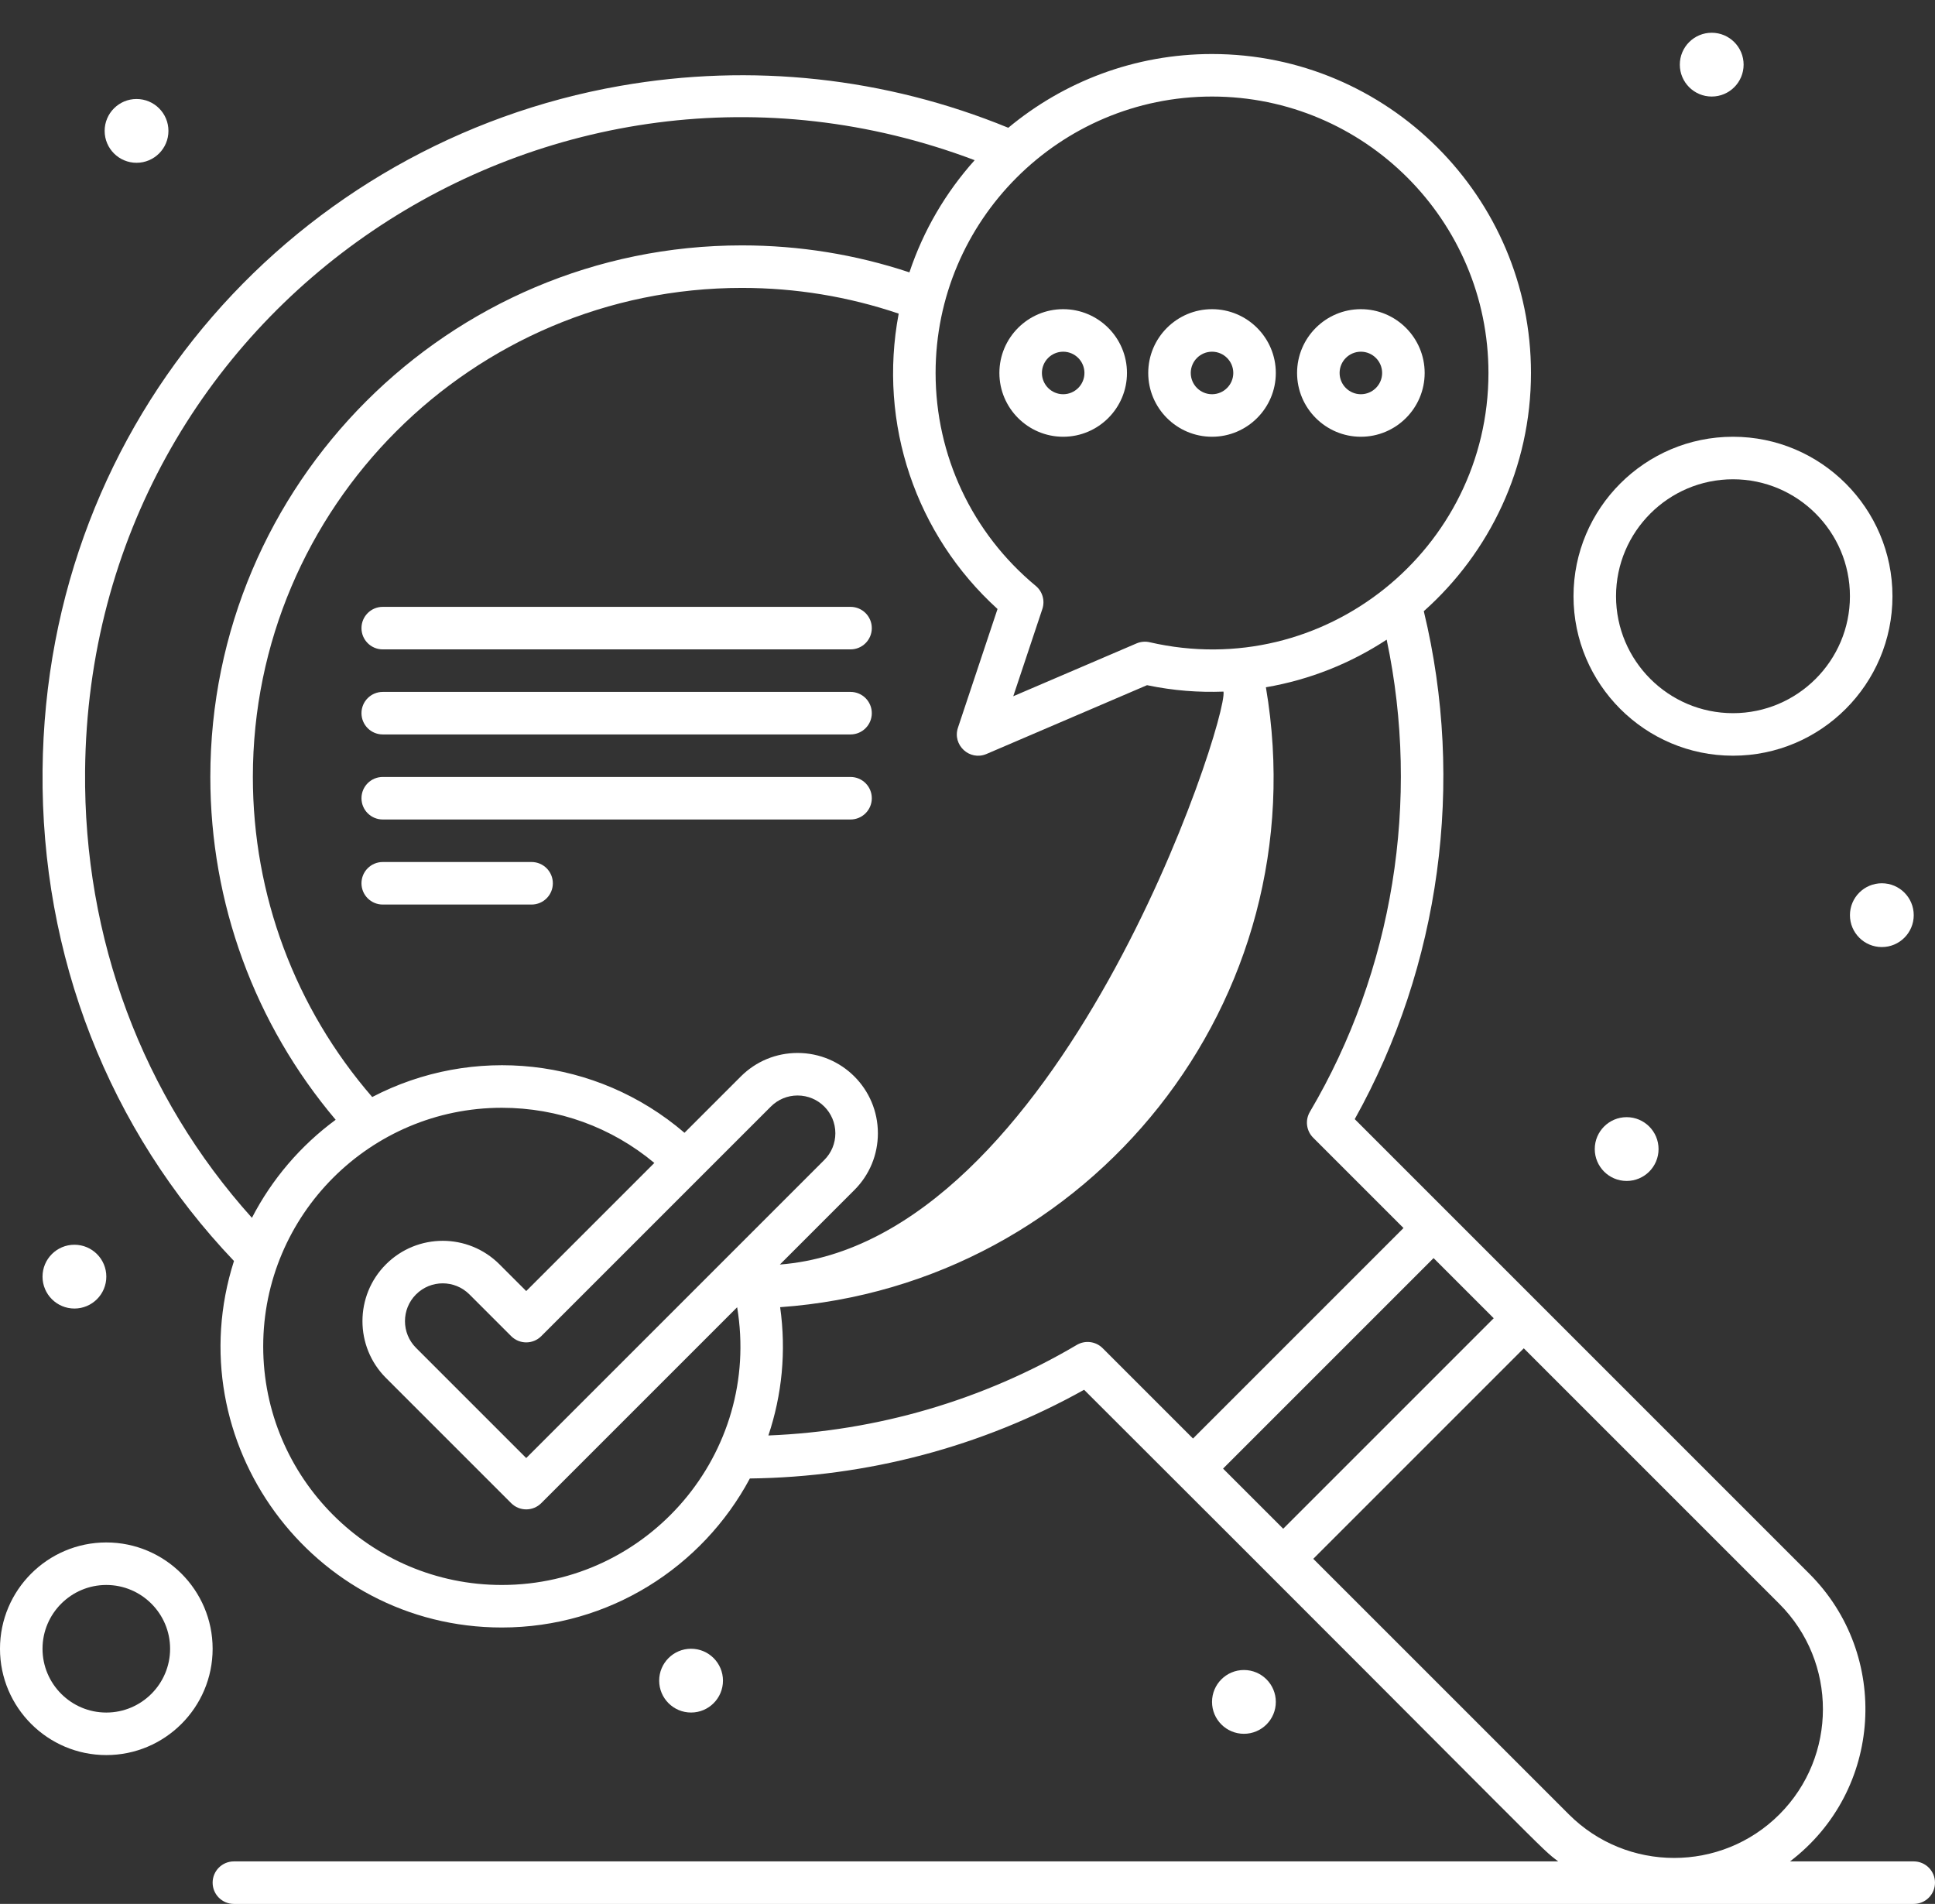
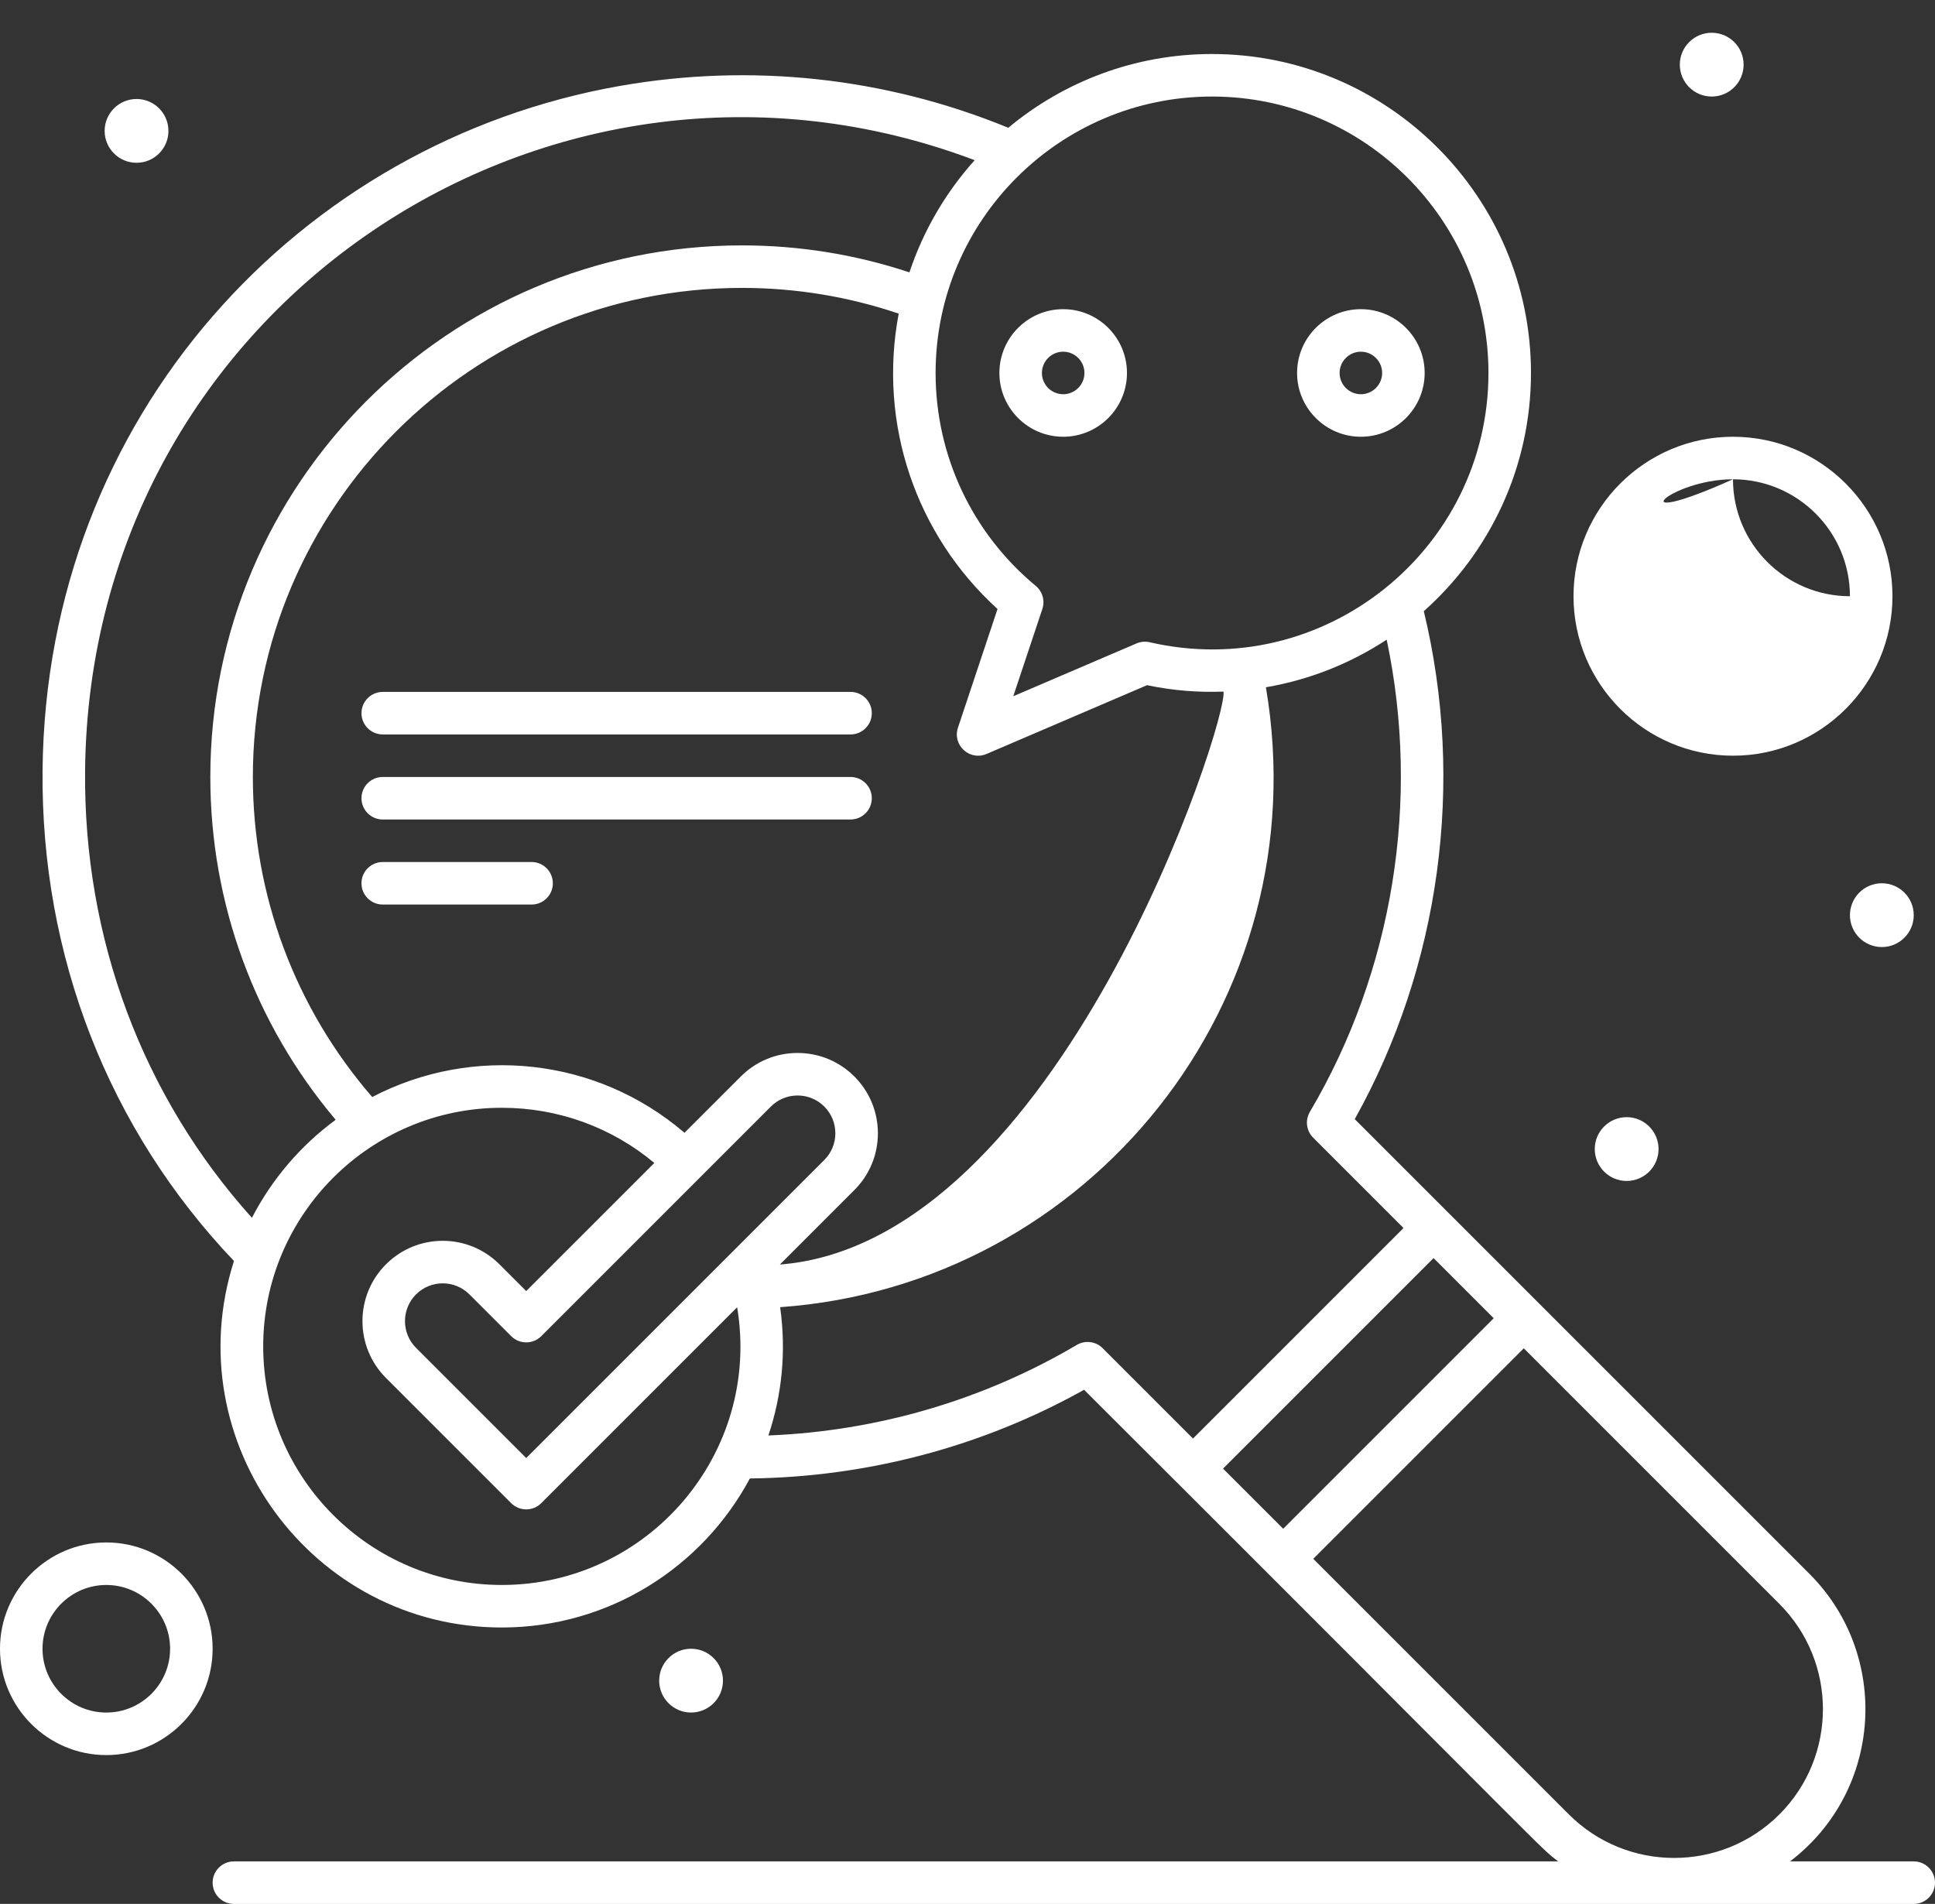
<svg xmlns="http://www.w3.org/2000/svg" fill="#ffffff" height="447.7" preserveAspectRatio="xMidYMid meet" version="1" viewBox="32.5 34.8 455.0 447.7" width="455" zoomAndPan="magnify">
  <rect x="32.5" y="34.8" width="455.0" height="447.7" fill="#333333" stroke="none" />
  <g>
    <g id="change1_1">
      <path d="M282.498,137.501c8.272,0,15-6.729,15-15s-6.728-15-15-15c-8.271,0-15,6.729-15,15S274.227,137.501,282.498,137.501z M282.498,117.502c2.757,0,5,2.243,5,5c0,2.757-2.243,5-5,5c-2.757,0-5-2.243-5-5 C277.498,119.745,279.741,117.502,282.498,117.502z" />
-       <path d="M317.498,137.501c8.272,0,15-6.729,15-15s-6.728-15-15-15c-8.271,0-15,6.729-15,15S309.227,137.501,317.498,137.501z M317.498,117.502c2.757,0,5,2.243,5,5c0,2.757-2.243,5-5,5c-2.757,0-5-2.243-5-5 C312.498,119.745,314.741,117.502,317.498,117.502z" />
      <path d="M352.498,137.501c8.272,0,15-6.729,15-15s-6.728-15-15-15c-8.271,0-15,6.729-15,15S344.227,137.501,352.498,137.501z M352.498,117.502c2.757,0,5,2.243,5,5c0,2.757-2.243,5-5,5c-2.757,0-5-2.243-5-5 C347.498,119.745,349.741,117.502,352.498,117.502z" />
      <path d="M482.498,472.502h-29.086c21.87-16.675,23.632-48.553,4.567-67.617L351.057,297.961 c20.112-36.021,25.98-79.16,16.238-119.442c15.448-13.747,25.203-33.761,25.203-56.017c0-41.355-33.645-75-75-75 c-18.2,0-34.902,6.521-47.905,17.343c-28.883-11.846-60.37-15.272-91.287-9.847C103.023,68.201,43.291,132.71,42.508,215.961 c-0.41,43.611,15.556,84.446,45.009,115.357c-13.61,42.598,18.37,86.184,62.978,86.184c25.228,0,47.192-14.21,58.331-35.042 c27.596-0.33,54.638-7.472,78.59-20.859c113.065,112.847,106.776,107.307,111.491,110.901H87.498c-2.761,0-5,2.238-5,5 c0,2.761,2.239,5,5,5h395c2.762,0,5-2.239,5-5C487.498,474.74,485.26,472.502,482.498,472.502z M320.094,380.137l49.498-49.498 l14.143,14.142l-49.498,49.498L320.094,380.137z M382.498,122.502c0,41.442-38.627,72.774-79.657,63.32 c-1.032-0.239-2.116-0.142-3.093,0.276l-28.986,12.422l6.84-20.52c0.652-1.957,0.036-4.114-1.553-5.431 c-14.967-12.405-23.551-30.654-23.551-50.068c0-35.841,29.159-65,65-65C353.339,57.501,382.498,86.66,382.498,122.502z M215.881,332.153l17.516-17.517c3.567-3.565,5.531-8.308,5.531-13.352c0-10.435-8.444-18.883-18.882-18.883 c-5.044,0-9.786,1.964-13.352,5.53l-13.241,13.241c-20.772-17.82-49.901-20.689-73.429-8.411 c-18.123-20.909-28.066-47.479-28.066-75.261c0-63.411,51.589-115,115-115c12.635,0,25.014,2.038,36.862,6.049 c-4.9,25.939,4.069,52.037,23.24,69.454l-9.305,27.915c-1.362,4.084,2.754,7.873,6.713,6.177l37.746-16.177 c6.296,1.307,12.072,1.722,17.98,1.513C321.358,204.047,281.58,327.029,215.881,332.153z M213.764,295.004 c1.678-1.678,3.909-2.602,6.281-2.602c4.909,0,8.882,3.973,8.882,8.883c0,2.373-0.924,4.603-2.602,6.28l-70.088,70.09 l-25.914-25.914c-3.464-3.463-3.464-9.099,0-12.563c3.471-3.471,9.089-3.472,12.562,0l9.817,9.816 c1.952,1.952,5.118,1.952,7.071,0L213.764,295.004z M52.508,216.055C53.538,106.557,162.06,34.816,261.685,72.468 c-6.791,7.568-12.058,16.522-15.343,26.378c-12.675-4.21-25.898-6.344-39.386-6.344c-68.925,0-125,56.075-125,125 c0,29.668,10.426,58.071,29.474,80.611c-8.216,6.04-14.98,13.932-19.692,23.054C66.019,292.565,52.137,255.527,52.508,216.055z M150.496,407.502c-30.937,0-56.105-25.169-56.105-56.105s25.169-56.106,56.105-56.106c13.252,0,25.806,4.579,35.866,12.972 l-30.125,30.126l-6.282-6.28c-7.377-7.38-19.323-7.381-26.704-0.001c-7.362,7.363-7.362,19.343,0,26.705l29.45,29.449 c1.953,1.953,5.118,1.953,7.071,0l46.064-46.065C211.537,376.483,184.954,407.502,150.496,407.502z M285.702,351.053 c-21.987,12.987-46.93,20.271-72.523,21.295c3.196-9.538,4.232-19.748,2.766-30.167c72.778-5.158,126.759-72.073,114.221-145.77 c10.338-1.767,19.957-5.65,28.398-11.196c7.981,37.781,1.542,77.854-18.055,111.033c-1.16,1.965-0.843,4.465,0.771,6.078 l21.242,21.242l-49.498,49.498l-21.243-21.243C290.169,350.21,287.667,349.893,285.702,351.053z M341.307,401.35l49.498-49.498 l60.104,60.104c13.647,13.646,13.647,35.851,0,49.497c-13.646,13.647-35.852,13.647-49.498,0L341.307,401.35z" />
      <circle cx="475" cy="249.998" r="7.5" />
      <circle cx="414.996" cy="304.998" r="7.5" />
      <circle cx="434.996" cy="50.002" r="7.5" />
      <circle cx="64.607" cy="65.58" r="7.5" />
-       <circle cx="50" cy="334.998" r="7.5" />
-       <circle cx="325" cy="434.998" r="7.5" />
      <circle cx="195" cy="429.998" r="7.5" />
-       <path d="M232.498,177.501h-110c-2.761,0-5,2.239-5,5c0,2.761,2.239,5,5,5h110c2.761,0,5-2.239,5-5 C237.498,179.74,235.259,177.501,232.498,177.501z" />
      <path d="M232.498,197.501h-110c-2.761,0-5,2.239-5,5c0,2.761,2.239,5,5,5h110c2.761,0,5-2.239,5-5 C237.498,199.74,235.259,197.501,232.498,197.501z" />
      <path d="M232.498,217.501h-110c-2.761,0-5,2.239-5,5c0,2.761,2.239,5,5,5h110c2.761,0,5-2.239,5-5 C237.498,219.74,235.259,217.501,232.498,217.501z" />
      <path d="M157.498,237.501h-35c-2.761,0-5,2.239-5,5c0,2.761,2.239,5,5,5h35c2.761,0,5-2.239,5-5 C162.498,239.74,160.259,237.501,157.498,237.501z" />
      <path d="M57.498,397.502c-13.785,0-25,11.215-25,25c0,13.785,11.215,25,25,25c13.785,0,25-11.215,25-25 C82.498,408.717,71.283,397.502,57.498,397.502z M57.498,437.502c-8.271,0-15-6.73-15-15c0-8.272,6.729-15,15-15 c8.271,0,15,6.728,15,15C72.498,430.772,65.769,437.502,57.498,437.502z" />
-       <path d="M439.998,212.501c20.678,0,37.5-16.822,37.5-37.5c0-20.678-16.822-37.5-37.5-37.5c-20.678,0-37.5,16.822-37.5,37.5 C402.498,195.679,419.32,212.501,439.998,212.501z M439.998,147.501c15.163,0,27.5,12.336,27.5,27.5 c0,15.163-12.337,27.5-27.5,27.5c-15.163,0-27.5-12.337-27.5-27.5C412.498,159.838,424.835,147.501,439.998,147.501z" />
+       <path d="M439.998,212.501c20.678,0,37.5-16.822,37.5-37.5c0-20.678-16.822-37.5-37.5-37.5c-20.678,0-37.5,16.822-37.5,37.5 C402.498,195.679,419.32,212.501,439.998,212.501z M439.998,147.501c15.163,0,27.5,12.336,27.5,27.5 c-15.163,0-27.5-12.337-27.5-27.5C412.498,159.838,424.835,147.501,439.998,147.501z" />
    </g>
  </g>
</svg>